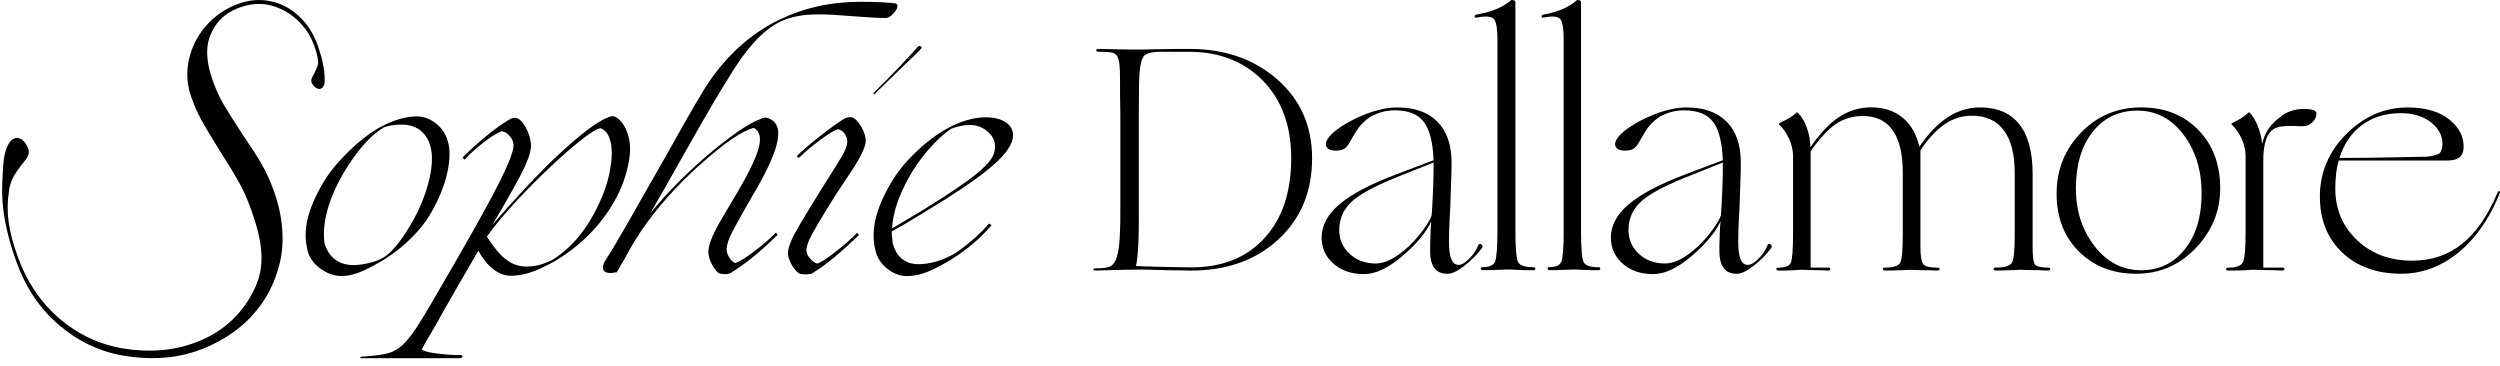
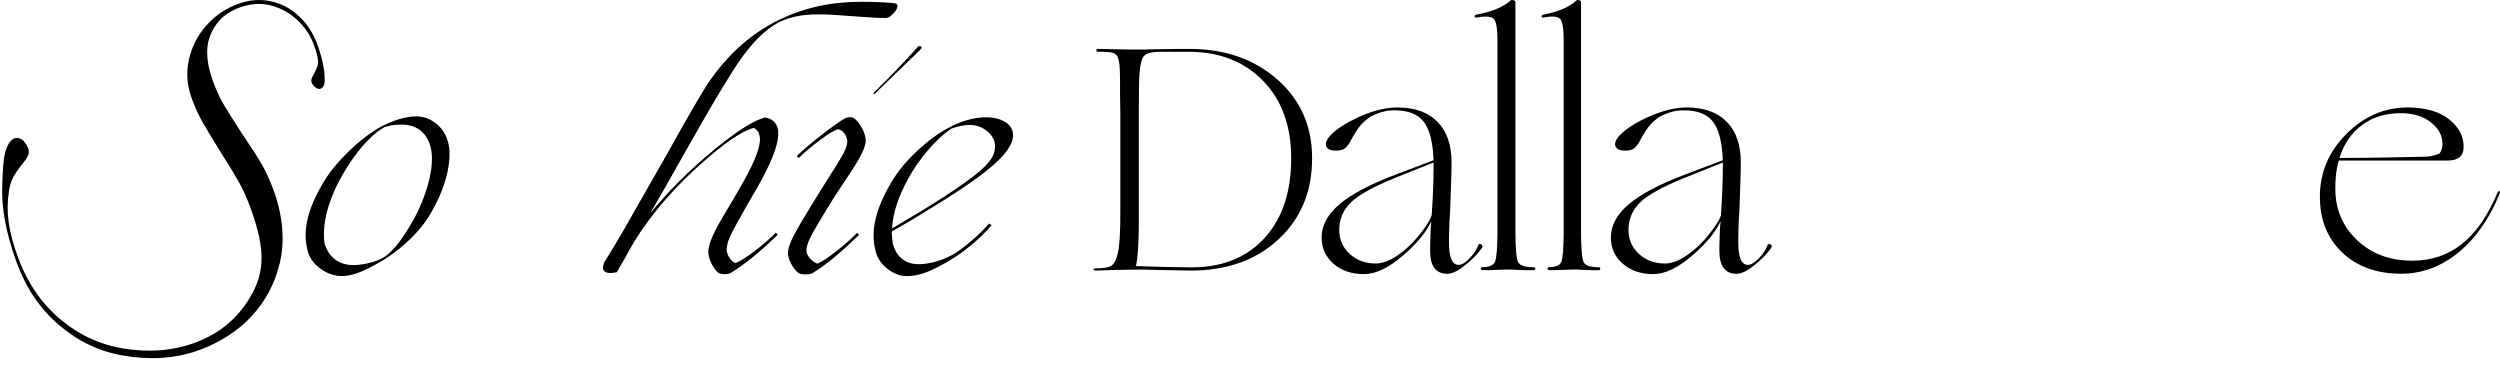
<svg xmlns="http://www.w3.org/2000/svg" width="280" height="41" viewBox="0 0 280 41" fill="none">
  <path d="M127.81 30.194C127.451 30.194 126.85 30.199 126.014 30.214C125.178 30.224 124.085 30.255 122.745 30.306C122.555 30.306 122.458 30.265 122.458 30.178C122.458 30.096 122.555 30.055 122.745 30.055C123.582 30.055 124.146 29.963 124.433 29.784C124.721 29.605 124.936 29.277 125.08 28.796C125.178 28.51 125.254 28.136 125.316 27.67C125.378 27.204 125.419 26.59 125.444 25.823C125.47 25.49 125.48 24.523 125.48 22.921C125.48 21.319 125.48 19.087 125.48 16.221C125.48 15.934 125.48 15.576 125.48 15.146C125.48 14.716 125.48 13.974 125.48 12.925C125.455 11.753 125.444 10.908 125.444 10.381C125.444 9.854 125.444 9.414 125.444 9.056C125.444 8.242 125.424 7.663 125.388 7.315C125.352 6.967 125.301 6.701 125.229 6.512C125.131 6.225 124.957 6.036 124.705 5.939C124.454 5.841 123.884 5.795 123.002 5.795C122.858 5.795 122.786 5.739 122.786 5.637C122.786 5.529 122.858 5.478 123.002 5.478C123.048 5.478 123.176 5.478 123.376 5.478C123.577 5.478 124.008 5.488 124.654 5.514C125.614 5.539 126.276 5.55 126.645 5.55C127.015 5.55 127.261 5.55 127.384 5.55C127.456 5.55 127.63 5.55 127.902 5.55C128.179 5.55 128.713 5.539 129.503 5.514C130.75 5.493 131.628 5.478 132.141 5.478C132.654 5.478 133.018 5.478 133.234 5.478C137.185 5.478 140.459 6.619 143.06 8.897C145.657 11.18 146.955 14.123 146.955 17.731C146.955 21.457 145.698 24.487 143.183 26.811C140.669 29.139 137.4 30.306 133.377 30.306C133.208 30.306 132.952 30.301 132.608 30.286C132.259 30.275 131.658 30.265 130.791 30.265C129.832 30.24 129.149 30.224 128.744 30.209C128.333 30.204 128.025 30.194 127.81 30.194ZM133.449 29.943C136.898 29.943 139.622 28.853 141.618 26.667C143.62 24.482 144.615 21.503 144.615 17.731C144.615 14.102 143.563 11.205 141.454 9.045C139.345 6.886 136.579 5.8 133.157 5.8H130.032C129 5.8 128.364 5.959 128.108 6.287C127.851 6.614 127.697 7.274 127.62 8.273C127.594 8.631 127.579 9.086 127.569 9.634C127.558 10.182 127.548 11.113 127.548 12.428V24.891C127.548 26.109 127.517 27.138 127.461 27.972C127.399 28.806 127.322 29.416 127.225 29.799C127.369 29.799 127.589 29.805 127.887 29.82C128.184 29.83 128.744 29.851 129.555 29.876C130.75 29.902 131.622 29.917 132.161 29.927C132.71 29.938 133.136 29.943 133.449 29.943Z" fill="black" />
  <path d="M160.305 24.784C159.731 26.028 158.653 27.323 157.073 28.674C155.492 30.025 154.055 30.701 152.762 30.701C151.372 30.701 150.238 30.312 149.35 29.534C148.462 28.756 148.021 27.783 148.021 26.611C148.021 25.25 148.693 24.001 150.032 22.87C151.372 21.733 153.491 20.618 156.39 19.523L160.557 17.946C160.485 15.94 160.121 14.507 159.464 13.647C158.807 12.787 157.719 12.357 156.216 12.357C155.713 12.357 155.246 12.418 154.815 12.536C154.384 12.654 153.942 12.833 153.486 13.074C153.127 13.314 152.783 13.606 152.459 13.949C152.136 14.292 151.7 14.967 151.151 15.976C150.935 16.334 150.72 16.575 150.504 16.692C150.289 16.81 149.991 16.871 149.606 16.871C149.247 16.871 148.97 16.805 148.78 16.677C148.59 16.544 148.493 16.37 148.493 16.155C148.493 15.94 148.59 15.699 148.78 15.438C148.97 15.177 149.247 14.901 149.606 14.614C150.54 13.898 151.654 13.289 152.947 12.787C154.24 12.286 155.425 12.035 156.503 12.035C158.443 12.035 159.941 12.567 160.993 13.632C162.045 14.696 162.573 16.216 162.573 18.202C162.573 18.729 162.563 19.338 162.537 20.029C162.512 20.72 162.476 21.795 162.43 23.254C162.358 24.446 162.317 25.296 162.307 25.797C162.296 26.299 162.286 26.719 162.286 27.051C162.286 27.962 162.373 28.623 162.553 29.037C162.732 29.457 163.004 29.667 163.364 29.667C163.697 29.667 164.103 29.431 164.564 28.965C165.031 28.5 165.36 28.003 165.555 27.476C165.627 27.312 165.739 27.276 165.899 27.369C166.052 27.466 166.083 27.594 165.986 27.763C165.509 28.433 164.872 29.083 164.082 29.713C163.292 30.347 162.635 30.665 162.106 30.665C161.46 30.665 160.972 30.45 160.654 30.02C160.331 29.59 160.172 28.955 160.172 28.121C160.172 27.666 160.182 27.108 160.208 26.437C160.223 25.767 160.259 25.214 160.305 24.784ZM149.996 25.751C149.996 26.826 150.386 27.722 151.166 28.438C151.946 29.155 152.921 29.513 154.096 29.513C154.645 29.513 155.236 29.344 155.856 29.012C156.477 28.679 157.124 28.198 157.796 27.578C158.396 27.005 158.946 26.371 159.448 25.68C159.951 24.989 160.249 24.462 160.346 24.103C160.393 23.504 160.444 22.665 160.49 21.58C160.536 20.495 160.562 19.533 160.562 18.698V18.197L156.359 19.881C153.871 20.884 152.188 21.81 151.31 22.66C150.433 23.509 149.996 24.538 149.996 25.751Z" fill="black" />
  <path d="M167.97 30.215C167.458 30.241 167.066 30.252 166.8 30.252C166.533 30.252 166.288 30.252 166.068 30.252C165.922 30.252 165.849 30.193 165.849 30.081C165.849 29.97 165.922 29.916 166.068 29.916C166.8 29.916 167.26 29.719 167.437 29.32C167.615 28.921 167.714 27.755 167.714 25.817V4.46C167.714 3.267 167.594 2.506 167.349 2.17C167.103 1.835 166.445 1.766 165.373 1.968C165.227 1.995 165.154 1.947 165.154 1.84C165.154 1.729 165.227 1.659 165.373 1.638C166.277 1.462 167.025 1.255 167.62 1.004C168.216 0.759 168.738 0.445 169.177 0.073C169.224 -0.002 169.329 -0.018 169.486 0.019C169.642 0.057 169.726 0.126 169.726 0.222V25.827C169.726 27.866 169.836 29.059 170.055 29.405C170.275 29.751 170.834 29.927 171.738 29.927C171.884 29.927 171.957 29.986 171.957 30.092C171.957 30.204 171.884 30.262 171.738 30.262C171.518 30.262 171.278 30.262 171.027 30.262C170.771 30.262 170.4 30.252 169.909 30.225C169.616 30.199 169.402 30.188 169.271 30.188C169.136 30.188 169.031 30.188 168.963 30.188C168.89 30.188 168.785 30.188 168.65 30.188C168.514 30.188 168.289 30.193 167.97 30.215Z" fill="black" />
  <path d="M175.38 30.215C174.886 30.241 174.507 30.252 174.25 30.252C173.993 30.252 173.756 30.252 173.544 30.252C173.402 30.252 173.332 30.193 173.332 30.081C173.332 29.97 173.402 29.916 173.544 29.916C174.25 29.916 174.694 29.719 174.866 29.32C175.037 28.921 175.133 27.755 175.133 25.817V4.46C175.133 3.267 175.017 2.506 174.78 2.17C174.543 1.835 173.907 1.766 172.873 1.968C172.731 1.995 172.661 1.947 172.661 1.84C172.661 1.729 172.731 1.659 172.873 1.638C173.746 1.462 174.467 1.255 175.042 1.004C175.617 0.759 176.122 0.445 176.546 0.073C176.591 -0.002 176.692 -0.018 176.843 0.019C176.995 0.057 177.075 0.126 177.075 0.222V25.827C177.075 27.866 177.181 29.059 177.393 29.405C177.605 29.751 178.145 29.927 179.018 29.927C179.159 29.927 179.229 29.986 179.229 30.092C179.229 30.204 179.159 30.262 179.018 30.262C178.806 30.262 178.574 30.262 178.331 30.262C178.084 30.262 177.726 30.252 177.252 30.225C176.969 30.199 176.762 30.188 176.636 30.188C176.505 30.188 176.404 30.188 176.339 30.188C176.268 30.188 176.167 30.188 176.036 30.188C175.905 30.188 175.688 30.193 175.38 30.215Z" fill="black" />
  <path d="M192.702 24.784C192.127 26.028 191.05 27.323 189.469 28.674C187.889 30.025 186.452 30.701 185.159 30.701C183.768 30.701 182.634 30.312 181.747 29.534C180.859 28.756 180.418 27.783 180.418 26.611C180.418 25.25 181.09 24.001 182.429 22.87C183.769 21.733 185.888 20.618 188.787 19.523L192.954 17.946C192.882 15.94 192.517 14.507 191.861 13.647C191.204 12.787 190.116 12.357 188.613 12.357C188.11 12.357 187.643 12.418 187.212 12.536C186.781 12.654 186.339 12.833 185.883 13.074C185.523 13.314 185.18 13.606 184.856 13.949C184.533 14.292 184.097 14.967 183.548 15.976C183.332 16.334 183.117 16.575 182.901 16.692C182.686 16.81 182.388 16.871 182.003 16.871C181.644 16.871 181.367 16.805 181.177 16.677C180.987 16.544 180.89 16.37 180.89 16.155C180.89 15.94 180.987 15.699 181.177 15.438C181.367 15.177 181.644 14.901 182.003 14.614C182.937 13.898 184.051 13.289 185.344 12.787C186.637 12.286 187.822 12.035 188.9 12.035C190.84 12.035 192.338 12.567 193.39 13.632C194.442 14.696 194.97 16.216 194.97 18.202C194.97 18.729 194.96 19.338 194.934 20.029C194.909 20.72 194.873 21.795 194.827 23.254C194.755 24.446 194.714 25.296 194.703 25.797C194.693 26.299 194.683 26.719 194.683 27.051C194.683 27.962 194.77 28.623 194.95 29.037C195.129 29.457 195.401 29.667 195.76 29.667C196.094 29.667 196.499 29.431 196.961 28.965C197.428 28.5 197.757 28.003 197.952 27.476C198.023 27.312 198.136 27.276 198.295 27.369C198.449 27.466 198.48 27.594 198.383 27.763C197.905 28.433 197.269 29.083 196.479 29.713C195.689 30.347 195.032 30.665 194.503 30.665C193.857 30.665 193.369 30.45 193.051 30.02C192.728 29.59 192.569 28.955 192.569 28.121C192.569 27.666 192.579 27.108 192.605 26.437C192.62 25.767 192.656 25.214 192.702 24.784ZM182.393 25.751C182.393 26.826 182.783 27.722 183.563 28.438C184.343 29.155 185.318 29.513 186.493 29.513C187.042 29.513 187.632 29.344 188.253 29.012C188.874 28.679 189.521 28.198 190.193 27.578C190.793 27.005 191.342 26.371 191.845 25.68C192.348 24.989 192.646 24.462 192.743 24.103C192.789 23.504 192.841 22.665 192.887 21.58C192.933 20.495 192.959 19.533 192.959 18.698V18.197L188.756 19.881C186.267 20.884 184.584 21.81 183.707 22.66C182.829 23.509 182.393 24.538 182.393 25.751Z" fill="black" />
-   <path d="M200.966 30.265C200.489 30.291 200.119 30.301 199.868 30.301C199.616 30.301 199.385 30.301 199.17 30.301C199.026 30.301 198.954 30.245 198.954 30.137C198.954 30.03 199.026 29.979 199.17 29.979C199.935 29.979 200.401 29.795 200.571 29.426C200.74 29.058 200.822 27.927 200.822 26.038V17.475C200.822 16.856 200.679 16.221 200.391 15.576C200.104 14.931 199.745 14.404 199.314 14C199.267 13.954 199.242 13.908 199.242 13.872C199.242 13.836 199.267 13.806 199.314 13.785C199.816 13.544 200.212 13.335 200.499 13.155C200.786 12.976 201.012 12.802 201.181 12.639C201.228 12.592 201.264 12.572 201.289 12.582C201.315 12.592 201.351 12.623 201.397 12.669C201.802 13.074 202.131 13.637 202.382 14.353C202.634 15.07 202.762 15.786 202.762 16.503C203.839 14.926 204.922 13.785 206.01 13.084C207.098 12.378 208.288 12.024 209.581 12.024C210.972 12.024 212.132 12.403 213.066 13.155C214 13.908 214.636 15.003 214.969 16.436C215.975 14.957 217.042 13.852 218.166 13.12C219.29 12.393 220.491 12.03 221.758 12.03C223.698 12.03 225.165 12.659 226.161 13.913C227.156 15.167 227.654 17.025 227.654 19.482V27.65C227.654 28.699 227.736 29.349 227.905 29.6C228.075 29.851 228.578 29.974 229.414 29.974C229.558 29.974 229.63 30.03 229.63 30.132C229.63 30.24 229.558 30.296 229.414 30.296C229.368 30.296 229.276 30.296 229.147 30.296C229.014 30.296 228.757 30.286 228.378 30.26C227.777 30.26 227.346 30.255 227.084 30.24C226.823 30.23 226.628 30.219 226.51 30.219C226.438 30.219 226.33 30.219 226.186 30.219C226.043 30.219 225.802 30.23 225.468 30.255C224.919 30.281 224.503 30.291 224.226 30.291C223.949 30.291 223.708 30.291 223.493 30.291C223.349 30.291 223.277 30.235 223.277 30.127C223.277 30.02 223.349 29.969 223.493 29.969C224.524 29.969 225.14 29.779 225.345 29.395C225.55 29.012 225.648 27.988 225.648 26.314V19.379C225.648 17.276 225.242 15.684 224.426 14.594C223.611 13.509 222.425 12.961 220.87 12.961C219.767 12.961 218.756 13.273 217.833 13.893C216.909 14.512 215.996 15.495 215.087 16.83V27.65C215.087 28.628 215.185 29.262 215.375 29.549C215.565 29.836 216.119 29.979 217.027 29.979C217.171 29.979 217.243 30.035 217.243 30.137C217.243 30.245 217.171 30.301 217.027 30.301C216.981 30.301 216.888 30.301 216.755 30.301C216.622 30.301 216.365 30.291 215.985 30.265C215.364 30.265 214.918 30.26 214.656 30.245C214.395 30.235 214.2 30.224 214.082 30.224C214.01 30.224 213.902 30.224 213.758 30.224C213.615 30.224 213.373 30.235 213.04 30.26C212.511 30.286 212.111 30.296 211.839 30.296C211.562 30.296 211.321 30.296 211.1 30.296C210.957 30.296 210.885 30.24 210.885 30.132C210.885 30.025 210.957 29.974 211.1 29.974C212.06 29.974 212.635 29.79 212.824 29.421C213.014 29.052 213.112 28.019 213.112 26.325V19.302C213.112 17.224 212.732 15.653 211.978 14.589C211.223 13.524 210.115 12.992 208.653 12.992C207.503 12.992 206.492 13.289 205.615 13.887C204.743 14.486 203.798 15.5 202.793 16.933V29.974H204.768C204.912 29.974 204.984 30.03 204.984 30.132C204.984 30.24 204.912 30.296 204.768 30.296C204.722 30.296 204.635 30.296 204.517 30.296C204.399 30.296 204.147 30.286 203.762 30.26C203.162 30.26 202.736 30.255 202.485 30.24C202.233 30.224 202.049 30.219 201.931 30.219C201.859 30.219 201.756 30.219 201.628 30.219C201.5 30.23 201.279 30.245 200.966 30.265Z" fill="black" />
-   <path d="M248.663 21.094C248.663 23.648 247.744 25.884 245.918 27.793C244.086 29.703 241.864 30.66 239.252 30.66C236.64 30.66 234.506 29.83 232.838 28.167C231.175 26.509 230.339 24.349 230.339 21.703C230.339 19.026 231.247 16.748 233.069 14.86C234.89 12.971 237.138 12.03 239.822 12.03C242.433 12.03 244.558 12.864 246.195 14.537C247.842 16.211 248.663 18.396 248.663 21.094ZM232.499 21.094C232.499 23.602 233.192 25.756 234.582 27.558C235.973 29.36 237.718 30.265 239.827 30.265C241.838 30.265 243.465 29.477 244.712 27.901C245.959 26.325 246.58 24.247 246.58 21.667C246.58 19.062 245.902 16.866 244.548 15.075C243.193 13.284 241.474 12.388 239.396 12.388C237.312 12.388 235.64 13.181 234.382 14.768C233.13 16.36 232.499 18.468 232.499 21.094Z" fill="black" />
-   <path d="M251.513 30.265C250.964 30.291 250.548 30.301 250.271 30.301C249.994 30.301 249.753 30.301 249.537 30.301C249.393 30.301 249.322 30.245 249.322 30.137C249.322 30.03 249.393 29.978 249.537 29.978C250.445 29.978 251.005 29.774 251.205 29.369C251.405 28.965 251.507 27.854 251.507 26.038V17.475C251.507 16.855 251.364 16.221 251.076 15.576C250.789 14.931 250.43 14.404 249.999 14C249.953 13.954 249.927 13.908 249.927 13.872C249.927 13.836 249.953 13.805 249.999 13.785C250.404 13.595 250.758 13.401 251.056 13.211C251.354 13.022 251.6 12.828 251.795 12.638C251.841 12.592 251.877 12.572 251.903 12.582C251.928 12.592 251.964 12.623 252.01 12.669C252.344 13.027 252.636 13.524 252.888 14.158C253.139 14.793 253.298 15.443 253.375 16.108C253.493 15.509 253.709 14.977 254.022 14.496C254.335 14.02 254.776 13.565 255.351 13.135C255.71 12.822 256.115 12.592 256.572 12.439C257.029 12.285 257.506 12.203 258.009 12.203C258.486 12.203 258.845 12.244 259.087 12.326C259.328 12.408 259.446 12.536 259.446 12.7C259.446 13.058 259.297 13.385 258.994 13.687C258.697 13.984 258.342 14.138 257.932 14.138C257.788 14.138 257.65 14.138 257.521 14.138C257.388 14.138 257.203 14.127 256.967 14.102C256.824 14.102 256.726 14.102 256.68 14.102C256.634 14.102 256.582 14.102 256.536 14.102C255.915 14.102 255.428 14.158 255.084 14.261C254.735 14.368 254.453 14.552 254.237 14.819C253.996 15.105 253.811 15.52 253.683 16.052C253.55 16.589 253.488 17.255 253.488 18.038V29.968H255.643C255.787 29.968 255.859 30.024 255.859 30.127C255.859 30.234 255.787 30.291 255.643 30.291C255.597 30.291 255.505 30.291 255.371 30.291C255.238 30.291 254.961 30.28 254.525 30.255C253.878 30.255 253.416 30.25 253.144 30.234C252.867 30.224 252.672 30.214 252.549 30.214C252.477 30.214 252.37 30.214 252.226 30.214C252.082 30.214 251.851 30.245 251.513 30.265Z" fill="black" />
  <path d="M274.343 29.017C273.506 29.564 272.634 29.979 271.736 30.25C270.838 30.521 269.909 30.66 268.955 30.66C266.199 30.66 263.993 29.866 262.325 28.28C260.663 26.693 259.826 24.605 259.826 22.03C259.826 19.333 260.811 16.989 262.792 15.008C264.768 13.028 267.061 12.035 269.668 12.035C271.654 12.035 273.214 12.49 274.338 13.396C275.461 14.307 275.99 15.382 275.918 16.62C275.892 17.076 275.733 17.414 275.431 17.639C275.133 17.869 274.681 17.982 274.086 17.982H261.945C261.802 18.458 261.699 18.959 261.643 19.487C261.581 20.014 261.555 20.561 261.555 21.135C261.555 23.428 262.366 25.342 263.977 26.882C265.594 28.423 267.657 29.196 270.176 29.196C272.306 29.196 274.158 28.576 275.728 27.333C277.298 26.089 278.617 24.19 279.695 21.636C279.792 21.447 279.874 21.37 279.946 21.406C280.018 21.442 280.018 21.544 279.946 21.708C279.3 23.31 278.499 24.738 277.54 25.992C276.58 27.246 275.518 28.249 274.343 29.017ZM273.553 16.078C273.553 15.172 273.122 14.379 272.259 13.698C271.397 13.017 270.274 12.674 268.883 12.674C267.205 12.674 265.768 13.11 264.573 13.985C263.377 14.855 262.525 16.093 262.022 17.69C263.844 17.69 265.917 17.67 268.252 17.619C270.587 17.573 271.777 17.547 271.823 17.547C272.111 17.521 272.403 17.47 272.701 17.383C272.998 17.301 273.188 17.224 273.255 17.148C273.352 17.03 273.424 16.881 273.47 16.697C273.532 16.528 273.553 16.319 273.553 16.078Z" fill="black" />
  <path d="M42.194 29.553C43.472 28.849 44.64 27.998 45.702 27.003C46.764 26.012 47.615 24.971 48.254 23.874C49.166 22.3 49.785 20.786 50.102 19.328C50.419 17.869 50.434 16.682 50.137 15.772C49.91 14.972 49.462 14.319 48.803 13.806C48.144 13.293 47.424 13.036 46.649 13.036C46.055 13.036 45.41 13.137 44.716 13.343C44.021 13.549 43.291 13.856 42.536 14.263C41.373 14.927 40.19 15.842 38.992 17.014C37.794 18.191 36.863 19.333 36.203 20.449C35.292 21.998 34.698 23.397 34.421 24.639C34.145 25.881 34.17 27.073 34.492 28.215C34.718 28.969 35.207 29.608 35.947 30.131C36.687 30.654 37.472 30.916 38.292 30.916C38.796 30.916 39.35 30.81 39.954 30.609C40.558 30.408 41.303 30.055 42.194 29.553ZM37.522 29.055C36.964 28.632 36.571 28.024 36.339 27.224C36.178 25.947 36.339 24.548 36.818 23.035C37.296 21.516 38.061 19.962 39.113 18.367C39.752 17.387 40.407 16.547 41.081 15.838C41.756 15.133 42.4 14.605 43.014 14.263C43.311 14.148 43.618 14.072 43.94 14.027C44.258 13.982 44.615 13.957 45.002 13.957C45.959 13.957 46.729 14.243 47.313 14.812C47.897 15.38 48.244 16.18 48.355 17.206C48.446 18.322 48.259 19.635 47.791 21.138C47.323 22.642 46.669 24.081 45.823 25.449C45.32 26.294 44.816 27.013 44.318 27.601C43.815 28.195 43.326 28.627 42.848 28.904C42.435 29.13 41.917 29.321 41.293 29.467C40.663 29.613 40.1 29.688 39.596 29.688C38.771 29.688 38.081 29.477 37.522 29.055Z" fill="black" />
-   <path d="M70.317 18.659C70.614 17.346 70.649 16.26 70.417 15.395C70.256 14.736 70.01 14.188 69.683 13.755C69.35 13.323 68.993 13.071 68.605 13.001C68.102 13.071 67.392 13.423 66.466 14.062C65.54 14.701 64.452 15.591 63.199 16.727C62.011 17.799 60.722 19.071 59.333 20.54C57.939 22.008 56.549 23.557 55.155 25.172C57.073 21.933 58.281 19.76 58.784 18.654C59.288 17.547 59.514 16.712 59.469 16.139C59.424 15.5 59.212 14.851 58.835 14.188C58.457 13.524 58.064 13.197 57.652 13.197C57.561 13.197 57.455 13.212 57.345 13.247C57.229 13.282 57.103 13.343 56.967 13.438C56.257 13.846 55.422 14.454 54.45 15.249C53.479 16.049 52.598 16.843 51.797 17.643L52.039 17.884C52.698 17.155 53.479 16.461 54.365 15.797C55.256 15.138 55.88 14.771 56.247 14.701C56.564 14.766 56.851 14.952 57.103 15.249C57.355 15.546 57.491 15.877 57.516 16.24C57.536 16.833 57.058 18.126 56.076 20.122C55.094 22.119 53.348 25.282 50.841 29.613C48.787 33.194 47.433 35.482 46.784 36.488C46.134 37.489 45.555 38.218 45.057 38.676C44.624 39.063 44.126 39.35 43.567 39.531C43.008 39.712 42.012 39.847 40.572 39.943C40.436 39.943 40.35 39.973 40.35 40.034C40.35 40.124 40.421 40.129 40.582 40.119C40.668 40.114 40.849 40.124 41.105 40.119H51.485C51.666 40.119 51.772 40.029 51.797 39.928C51.818 39.822 51.742 39.772 51.556 39.772C50.781 39.772 49.895 39.712 48.903 39.586C47.911 39.46 47.358 39.304 47.242 39.123C47.267 39.058 47.483 38.666 47.891 37.962C48.304 37.252 48.621 36.709 48.847 36.322C49.19 35.683 49.94 34.365 51.088 32.369C52.24 30.377 53.066 28.944 53.569 28.079C54.073 28.989 54.636 29.688 55.266 30.166C55.895 30.644 56.539 30.885 57.199 30.885C57.883 30.885 58.603 30.765 59.353 30.528C60.108 30.292 60.994 29.884 62.021 29.316C63.481 28.471 64.805 27.45 65.993 26.253C67.181 25.056 68.162 23.738 68.938 22.305C69.562 21.183 70.02 19.971 70.317 18.659ZM68.328 19.016C68.102 20.293 67.679 21.581 67.06 22.878C66.395 24.292 65.645 25.504 64.8 26.52C63.954 27.536 62.998 28.386 61.925 29.07C61.402 29.341 60.904 29.542 60.435 29.668C59.967 29.794 59.469 29.854 58.945 29.854C58.125 29.854 57.37 29.593 56.685 29.07C56.001 28.547 55.281 27.692 54.531 26.505C55.397 25.252 56.68 23.728 58.382 21.938C60.083 20.148 61.774 18.513 63.466 17.029C64.467 16.164 65.278 15.515 65.897 15.078C66.511 14.645 66.959 14.404 67.231 14.359C67.528 14.449 67.765 14.62 67.951 14.872C68.132 15.123 68.283 15.475 68.394 15.933C68.58 16.717 68.56 17.743 68.328 19.016Z" fill="black" />
  <path d="M87.377 2.429C87.971 2.158 88.605 1.952 89.275 1.816C89.944 1.68 90.75 1.61 91.686 1.61C92.21 1.61 92.768 1.63 93.362 1.66C93.956 1.695 94.812 1.755 95.93 1.846C96.866 1.916 97.555 1.962 97.999 1.982C98.442 2.007 98.849 2.017 99.212 2.017C99.463 2.017 99.74 1.851 100.052 1.519C100.359 1.187 100.515 0.911 100.515 0.679C100.515 0.589 100.495 0.518 100.445 0.473C100.4 0.428 100.329 0.393 100.239 0.372C99.896 0.327 99.393 0.287 98.733 0.252C98.069 0.217 97.284 0.201 96.373 0.201C94.706 0.201 93.111 0.372 91.58 0.714C90.05 1.056 88.615 1.559 87.266 2.218C85.575 3.038 84.02 4.109 82.595 5.432C82.58 5.447 82.56 5.467 82.545 5.482H83.823C84.045 5.211 84.261 4.954 84.478 4.713C85.434 3.672 86.395 2.912 87.377 2.429Z" fill="black" />
  <path d="M78.855 10.024C78.603 10.436 78.206 11.105 77.657 12.04C77.108 12.976 76.117 14.731 74.677 17.306C72.487 21.159 70.912 23.92 69.955 25.584C68.999 27.249 68.244 28.502 67.695 29.346C67.514 29.734 67.478 30.035 67.594 30.252C67.71 30.468 67.962 30.574 68.349 30.574C68.395 30.574 68.445 30.574 68.505 30.574C68.566 30.574 68.646 30.564 68.762 30.538C68.853 30.518 68.923 30.503 68.969 30.503C69.014 30.503 69.049 30.503 69.069 30.503C69.16 30.367 69.255 30.201 69.361 30.005C69.462 29.814 69.638 29.507 69.89 29.1C70.368 28.21 70.746 27.546 71.017 27.098C71.289 26.656 71.541 26.258 71.772 25.916C73.554 23.296 75.784 20.786 78.462 18.392C81.145 15.998 83.134 14.641 84.438 14.324C85.097 14.686 85.278 15.44 84.966 16.582C84.659 17.724 83.864 19.373 82.585 21.541C82.359 21.928 82.026 22.486 81.593 23.216C81.16 23.945 80.853 24.468 80.667 24.79C80.164 25.68 79.816 26.384 79.625 26.907C79.429 27.43 79.333 27.878 79.333 28.24C79.353 28.652 79.474 29.08 79.691 29.523C79.907 29.965 80.164 30.312 80.461 30.564C80.551 30.609 80.662 30.644 80.788 30.669C80.914 30.689 81.055 30.704 81.216 30.704C81.352 30.704 81.472 30.694 81.573 30.669C81.674 30.644 81.749 30.624 81.795 30.599C82.57 30.121 83.375 29.553 84.206 28.889C85.037 28.23 86.003 27.36 87.1 26.289L86.894 26.052C86.255 26.711 85.479 27.39 84.568 28.084C83.657 28.778 82.927 29.241 82.379 29.467C82.127 29.377 81.905 29.18 81.709 28.889C81.513 28.592 81.407 28.295 81.382 27.999C81.382 27.611 81.488 27.149 81.709 26.616C81.926 26.082 82.766 24.548 84.226 22.014C85.892 19.232 86.849 17.125 87.1 15.687C87.352 14.248 86.894 13.408 85.731 13.157C84.478 13.428 82.514 14.676 79.842 16.884C77.174 19.097 74.833 21.43 72.825 23.895C73.418 22.894 74.793 20.48 76.947 16.662C79.102 12.845 80.627 10.24 81.518 8.847C82.313 7.524 83.078 6.402 83.828 5.477H82.55C81.145 6.805 79.912 8.314 78.855 10.024Z" fill="black" />
  <path d="M93.574 21.858C93.644 21.767 94.223 20.887 95.321 19.227C96.418 17.563 96.962 16.411 96.962 15.772C96.962 15.294 96.791 14.761 96.448 14.183C96.106 13.6 95.764 13.252 95.421 13.142C95.285 13.122 95.135 13.122 94.978 13.142C94.817 13.167 94.646 13.232 94.465 13.348C93.71 13.826 92.794 14.495 91.712 15.35C90.629 16.205 89.799 16.919 89.23 17.487L89.472 17.693C90.131 17.035 90.941 16.351 91.903 15.641C92.859 14.937 93.514 14.545 93.856 14.48C94.128 14.505 94.379 14.676 94.611 14.993C94.838 15.315 94.928 15.656 94.883 16.019C94.838 16.335 94.712 16.703 94.505 17.115C94.299 17.527 93.423 18.951 91.868 21.39C90.04 24.332 88.978 26.138 88.686 26.812C88.389 27.486 88.243 28.004 88.243 28.366C88.263 28.733 88.389 29.13 88.621 29.563C88.847 29.995 89.124 30.337 89.441 30.589C89.487 30.634 89.587 30.669 89.748 30.694C89.909 30.719 90.066 30.73 90.227 30.73C90.388 30.73 90.534 30.719 90.669 30.694C90.805 30.674 90.896 30.649 90.941 30.624C91.696 30.166 92.472 29.613 93.267 28.964C94.067 28.315 95.049 27.43 96.212 26.314L96.005 26.077C95.321 26.761 94.54 27.45 93.66 28.144C92.779 28.838 92.079 29.301 91.555 29.527C91.258 29.437 90.987 29.251 90.735 28.964C90.483 28.677 90.347 28.401 90.322 28.124C90.297 27.807 90.413 27.36 90.665 26.791C90.916 26.213 91.883 24.569 93.574 21.858Z" fill="black" />
  <path d="M112.622 13.685C112.063 13.323 111.313 13.137 110.382 13.137C109.717 13.137 109.018 13.247 108.278 13.464C107.538 13.68 106.823 13.982 106.138 14.369C104.93 15.028 103.737 15.923 102.559 17.055C101.381 18.181 100.465 19.318 99.806 20.459C98.915 21.963 98.326 23.351 98.044 24.614C97.757 25.881 97.777 27.083 98.094 28.22C98.301 28.974 98.744 29.613 99.428 30.136C100.113 30.659 100.818 30.921 101.553 30.921C102.147 30.921 102.751 30.825 103.365 30.629C103.979 30.438 104.779 30.066 105.761 29.517C106.717 28.994 107.679 28.346 108.635 27.566C109.592 26.791 110.402 26.002 111.066 25.207L110.759 25.036C110.256 25.65 109.566 26.329 108.69 27.073C107.81 27.812 107.12 28.31 106.622 28.562C105.982 28.904 105.343 29.16 104.704 29.331C104.064 29.502 103.46 29.588 102.892 29.588C102.136 29.588 101.517 29.387 101.024 28.989C100.531 28.592 100.183 28.003 99.982 27.229C99.957 27.003 99.937 26.776 99.912 26.56C99.891 26.344 99.876 26.133 99.876 25.926C100.813 25.403 101.759 24.85 102.715 24.267C103.672 23.683 104.759 23.019 105.967 22.265C108.635 20.58 110.553 19.177 111.716 18.061C112.879 16.944 113.463 15.973 113.463 15.153C113.463 14.54 113.181 14.047 112.622 13.685ZM111.409 16.813C111.384 16.939 111.353 17.07 111.308 17.206C111.127 17.754 110.618 18.392 109.783 19.122C108.947 19.851 107.618 20.811 105.796 21.993C104.814 22.632 103.838 23.241 102.871 23.824C101.9 24.407 100.913 24.991 99.912 25.584C99.957 24.719 100.133 23.819 100.44 22.884C100.747 21.948 101.175 20.993 101.724 20.012C102.338 18.87 103.093 17.789 103.984 16.763C104.875 15.737 105.731 14.952 106.551 14.404C106.939 14.268 107.296 14.163 107.628 14.097C107.961 14.032 108.283 13.997 108.605 13.997C109.36 13.997 110.019 14.233 110.588 14.716C111.157 15.194 111.444 15.752 111.444 16.391C111.444 16.547 111.429 16.688 111.409 16.813Z" fill="black" />
  <path d="M36.36 8.84C36.365 9.111 36.365 9.315 36.294 9.499C36.228 9.683 36.131 9.811 36.009 9.888C35.887 9.97 35.75 9.98 35.597 9.934C35.445 9.888 35.292 9.786 35.14 9.612C34.982 9.428 34.891 9.274 34.87 9.121C34.85 8.978 34.891 8.794 35.008 8.563C35.343 7.95 35.542 7.51 35.603 7.239C35.618 7.178 35.628 7.122 35.633 7.065C35.628 6.6 35.526 6.16 35.384 5.7C35.318 5.49 35.247 5.271 35.165 5.046C34.794 4.013 34.189 3.097 33.355 2.3C32.517 1.492 31.525 0.929 30.391 0.623C29.247 0.316 28.058 0.393 26.807 0.858C24.941 1.548 24.052 2.683 23.518 4.054C23.314 4.58 23.223 5.133 23.207 5.7C23.177 6.81 23.447 7.986 23.884 9.177C24.235 10.143 24.641 11.018 25.109 11.795C25.572 12.572 26.248 13.646 27.148 15.032C28.032 16.32 28.744 17.414 29.268 18.32C29.797 19.23 30.254 20.232 30.656 21.341C31.698 24.195 31.912 27.078 31.337 29.451C30.762 31.818 29.766 33.674 28.19 35.403C26.532 37.223 24.138 38.614 21.936 39.345C19.277 40.23 16.563 40.296 13.827 39.831C11.087 39.37 8.682 38.184 6.567 36.369C4.457 34.549 2.891 32.227 1.864 29.4C0.67 26.122 0.11 23.177 0.258 20.431C0.314 19.27 0.329 18.181 0.548 17.205C0.659 16.75 0.807 16.382 0.975 16.09C1.153 15.809 1.351 15.61 1.58 15.512C1.808 15.42 2.042 15.425 2.281 15.538C2.525 15.64 2.744 15.855 2.937 16.182C3.146 16.515 3.242 16.811 3.232 17.051C3.217 17.297 3.085 17.604 2.825 17.956C2.058 18.897 1.58 19.593 1.386 20.038C1.32 20.191 1.27 20.334 1.214 20.482C1.214 20.498 1.209 20.513 1.198 20.528C1.112 20.799 1.051 21.076 1.01 21.346V21.392C1.01 21.398 1.01 21.398 1.01 21.408C1.005 21.433 1.005 21.454 1 21.479C0.634 23.709 0.964 25.928 1.986 28.74C2.363 29.788 2.815 30.76 3.339 31.665C4.234 33.209 5.337 34.544 6.649 35.674C8.743 37.463 11.133 38.583 13.832 39.033C16.532 39.478 19.374 39.35 22.094 38.286C25.373 37.003 27.249 34.82 28.368 32.642C29.807 29.85 29.466 27.17 28.037 23.233C27.656 22.185 27.209 21.198 26.695 20.288C26.197 19.403 25.546 18.33 24.743 17.092C24.723 17.062 24.707 17.036 24.687 17C23.807 15.589 23.141 14.474 22.684 13.682C22.236 12.889 21.825 11.989 21.464 10.992C20.94 9.566 20.838 8.139 21.154 6.713C21.23 6.365 21.326 6.027 21.438 5.7C21.794 4.672 22.338 3.737 23.075 2.898C24.046 1.783 25.226 0.97 26.604 0.459C27.834 -0.001 29.034 -0.119 30.229 0.122C31.413 0.347 32.476 0.894 33.422 1.753C34.372 2.602 35.089 3.716 35.592 5.092C35.664 5.291 35.73 5.496 35.786 5.7C35.842 5.884 35.938 6.171 35.984 6.36C36.025 6.467 36.096 6.789 36.121 6.912C36.314 7.894 36.35 8.108 36.36 8.84Z" fill="black" />
  <path d="M103.201 5.408C103.213 5.386 103.221 5.356 103.221 5.319C103.221 5.271 103.197 5.235 103.152 5.205C103.108 5.176 103.059 5.161 103.006 5.161C102.953 5.161 102.908 5.168 102.868 5.187C102.827 5.205 102.795 5.231 102.77 5.268C102.449 5.644 102.047 6.078 101.579 6.568H102.048C102.605 6.045 102.937 5.684 103.124 5.5C103.16 5.459 103.189 5.43 103.201 5.408Z" fill="black" />
  <path d="M100.72 7.496C99.836 8.424 98.863 9.408 97.801 10.44L97.923 10.556C99.434 9.099 100.627 7.938 101.503 7.078C101.693 6.894 101.887 6.725 102.048 6.568H101.579C101.317 6.862 101.033 7.167 100.72 7.496Z" fill="black" />
</svg>